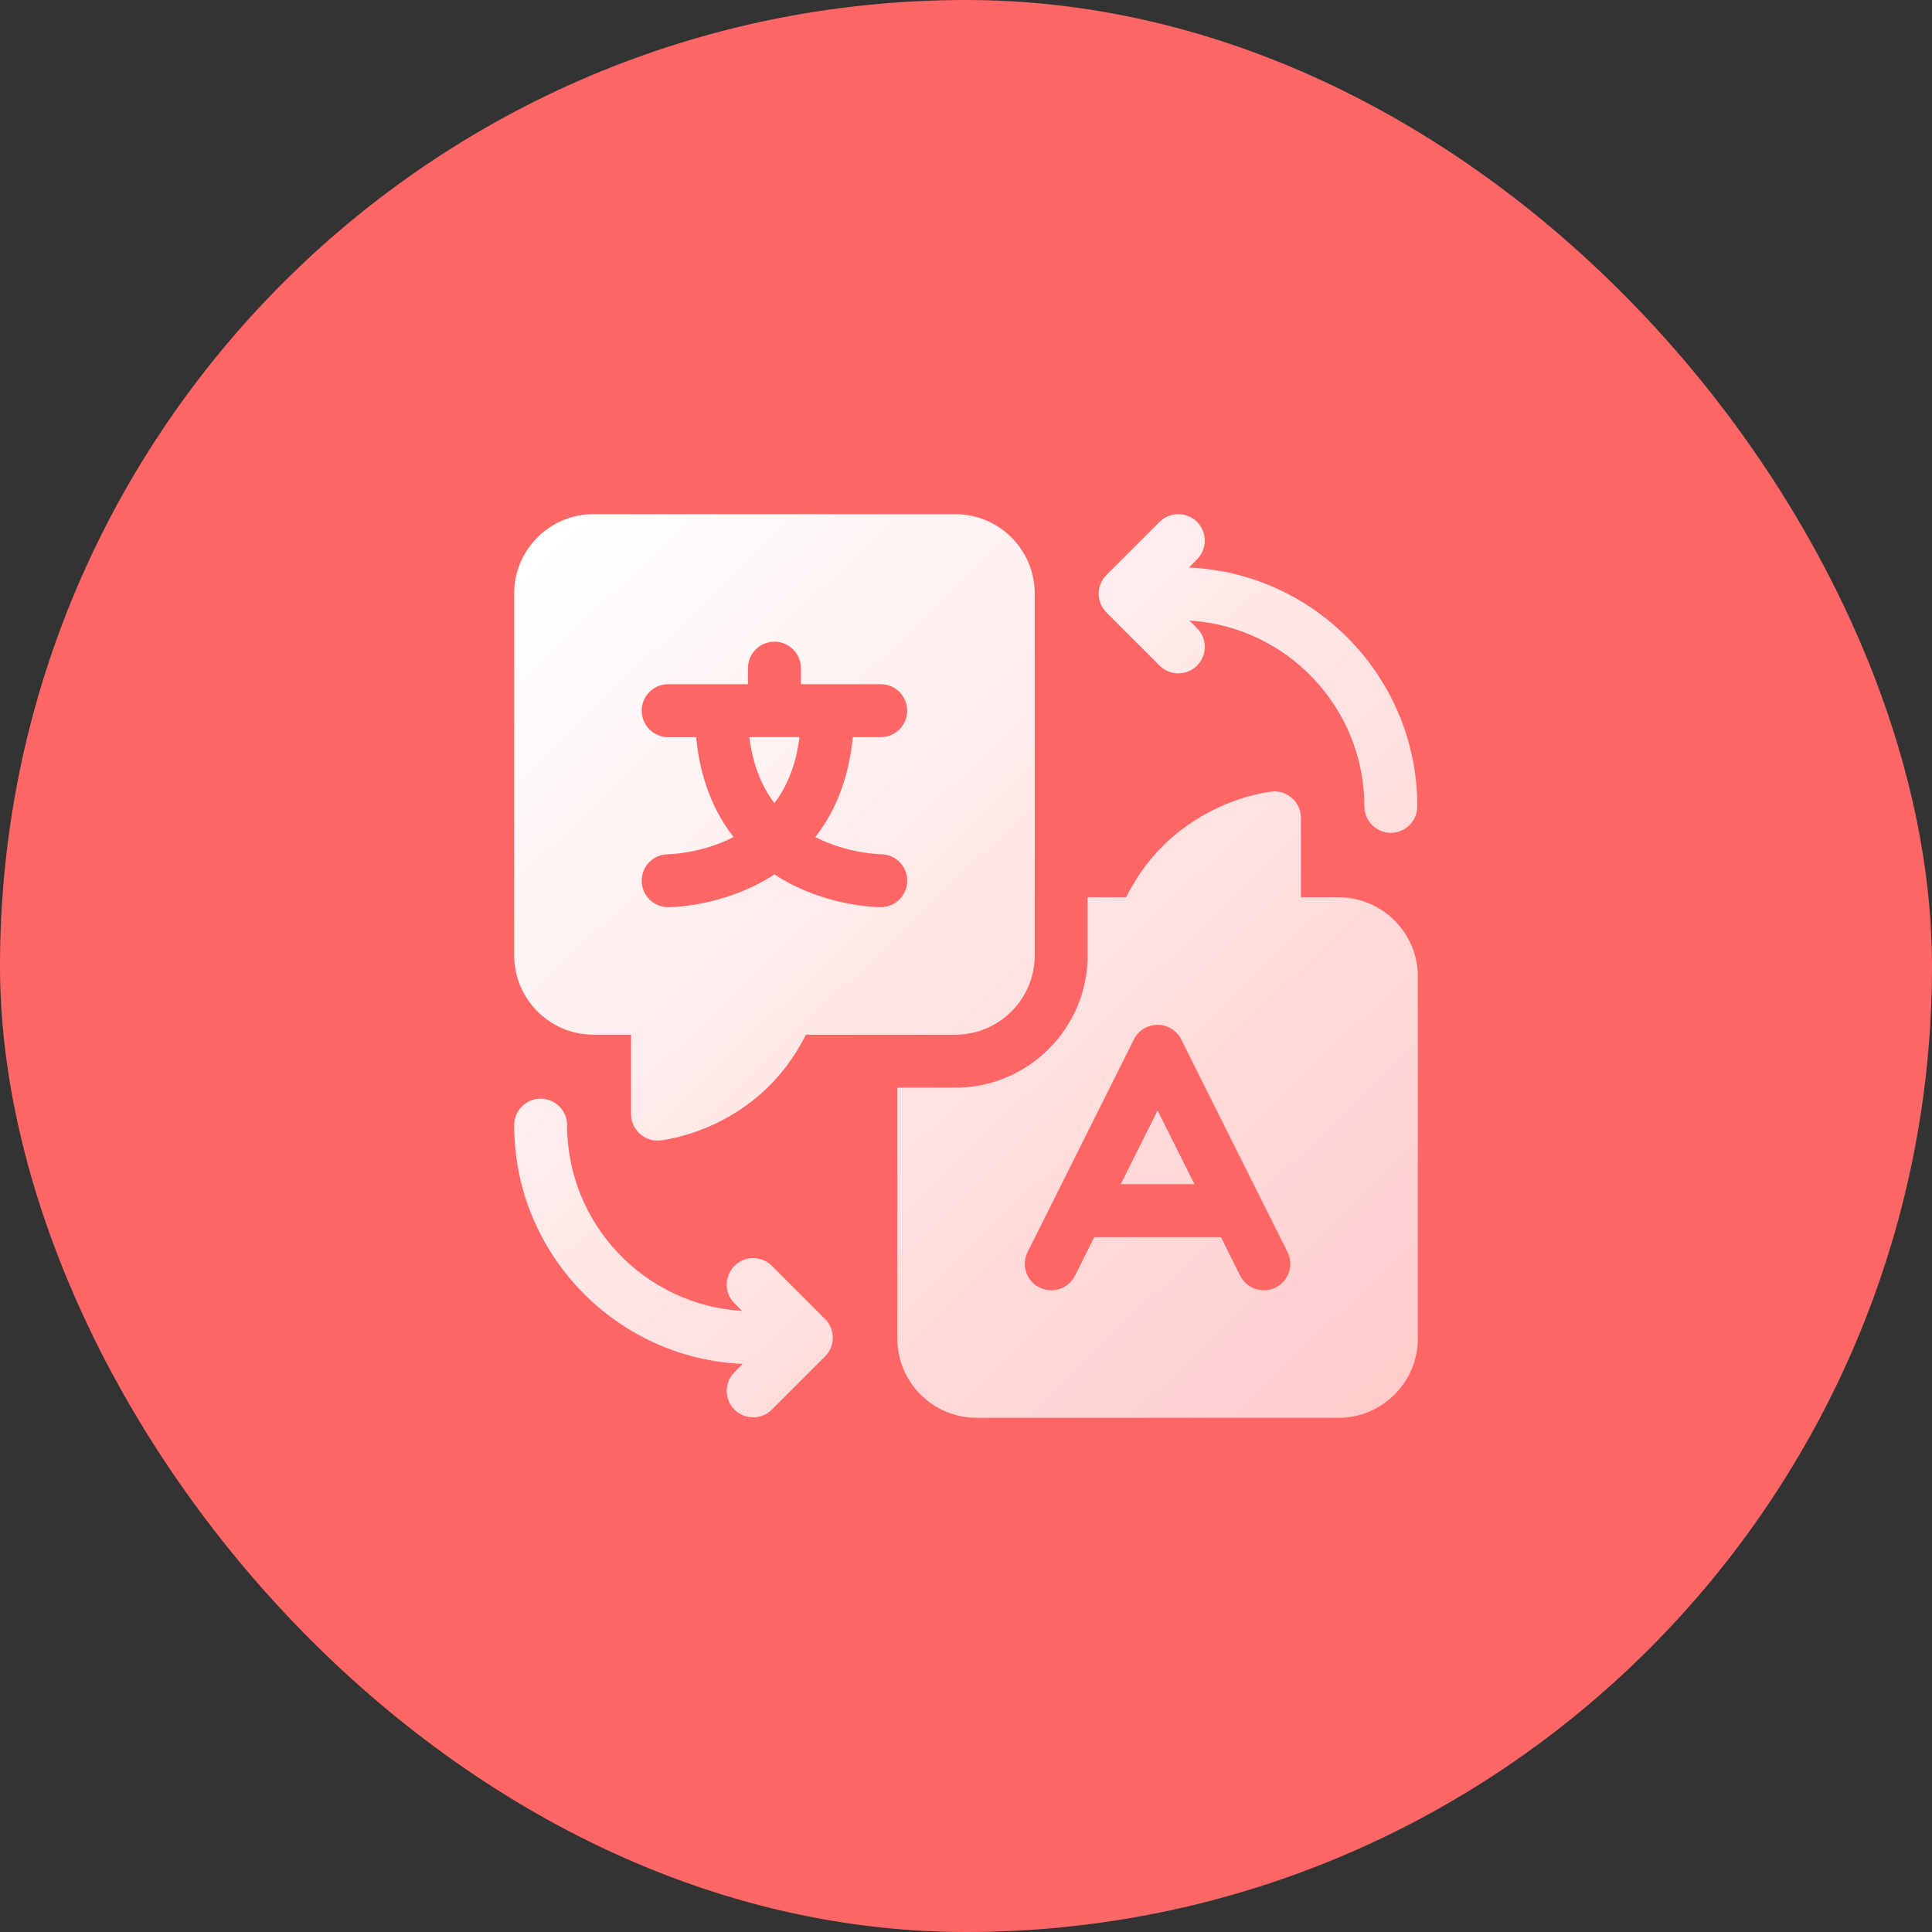
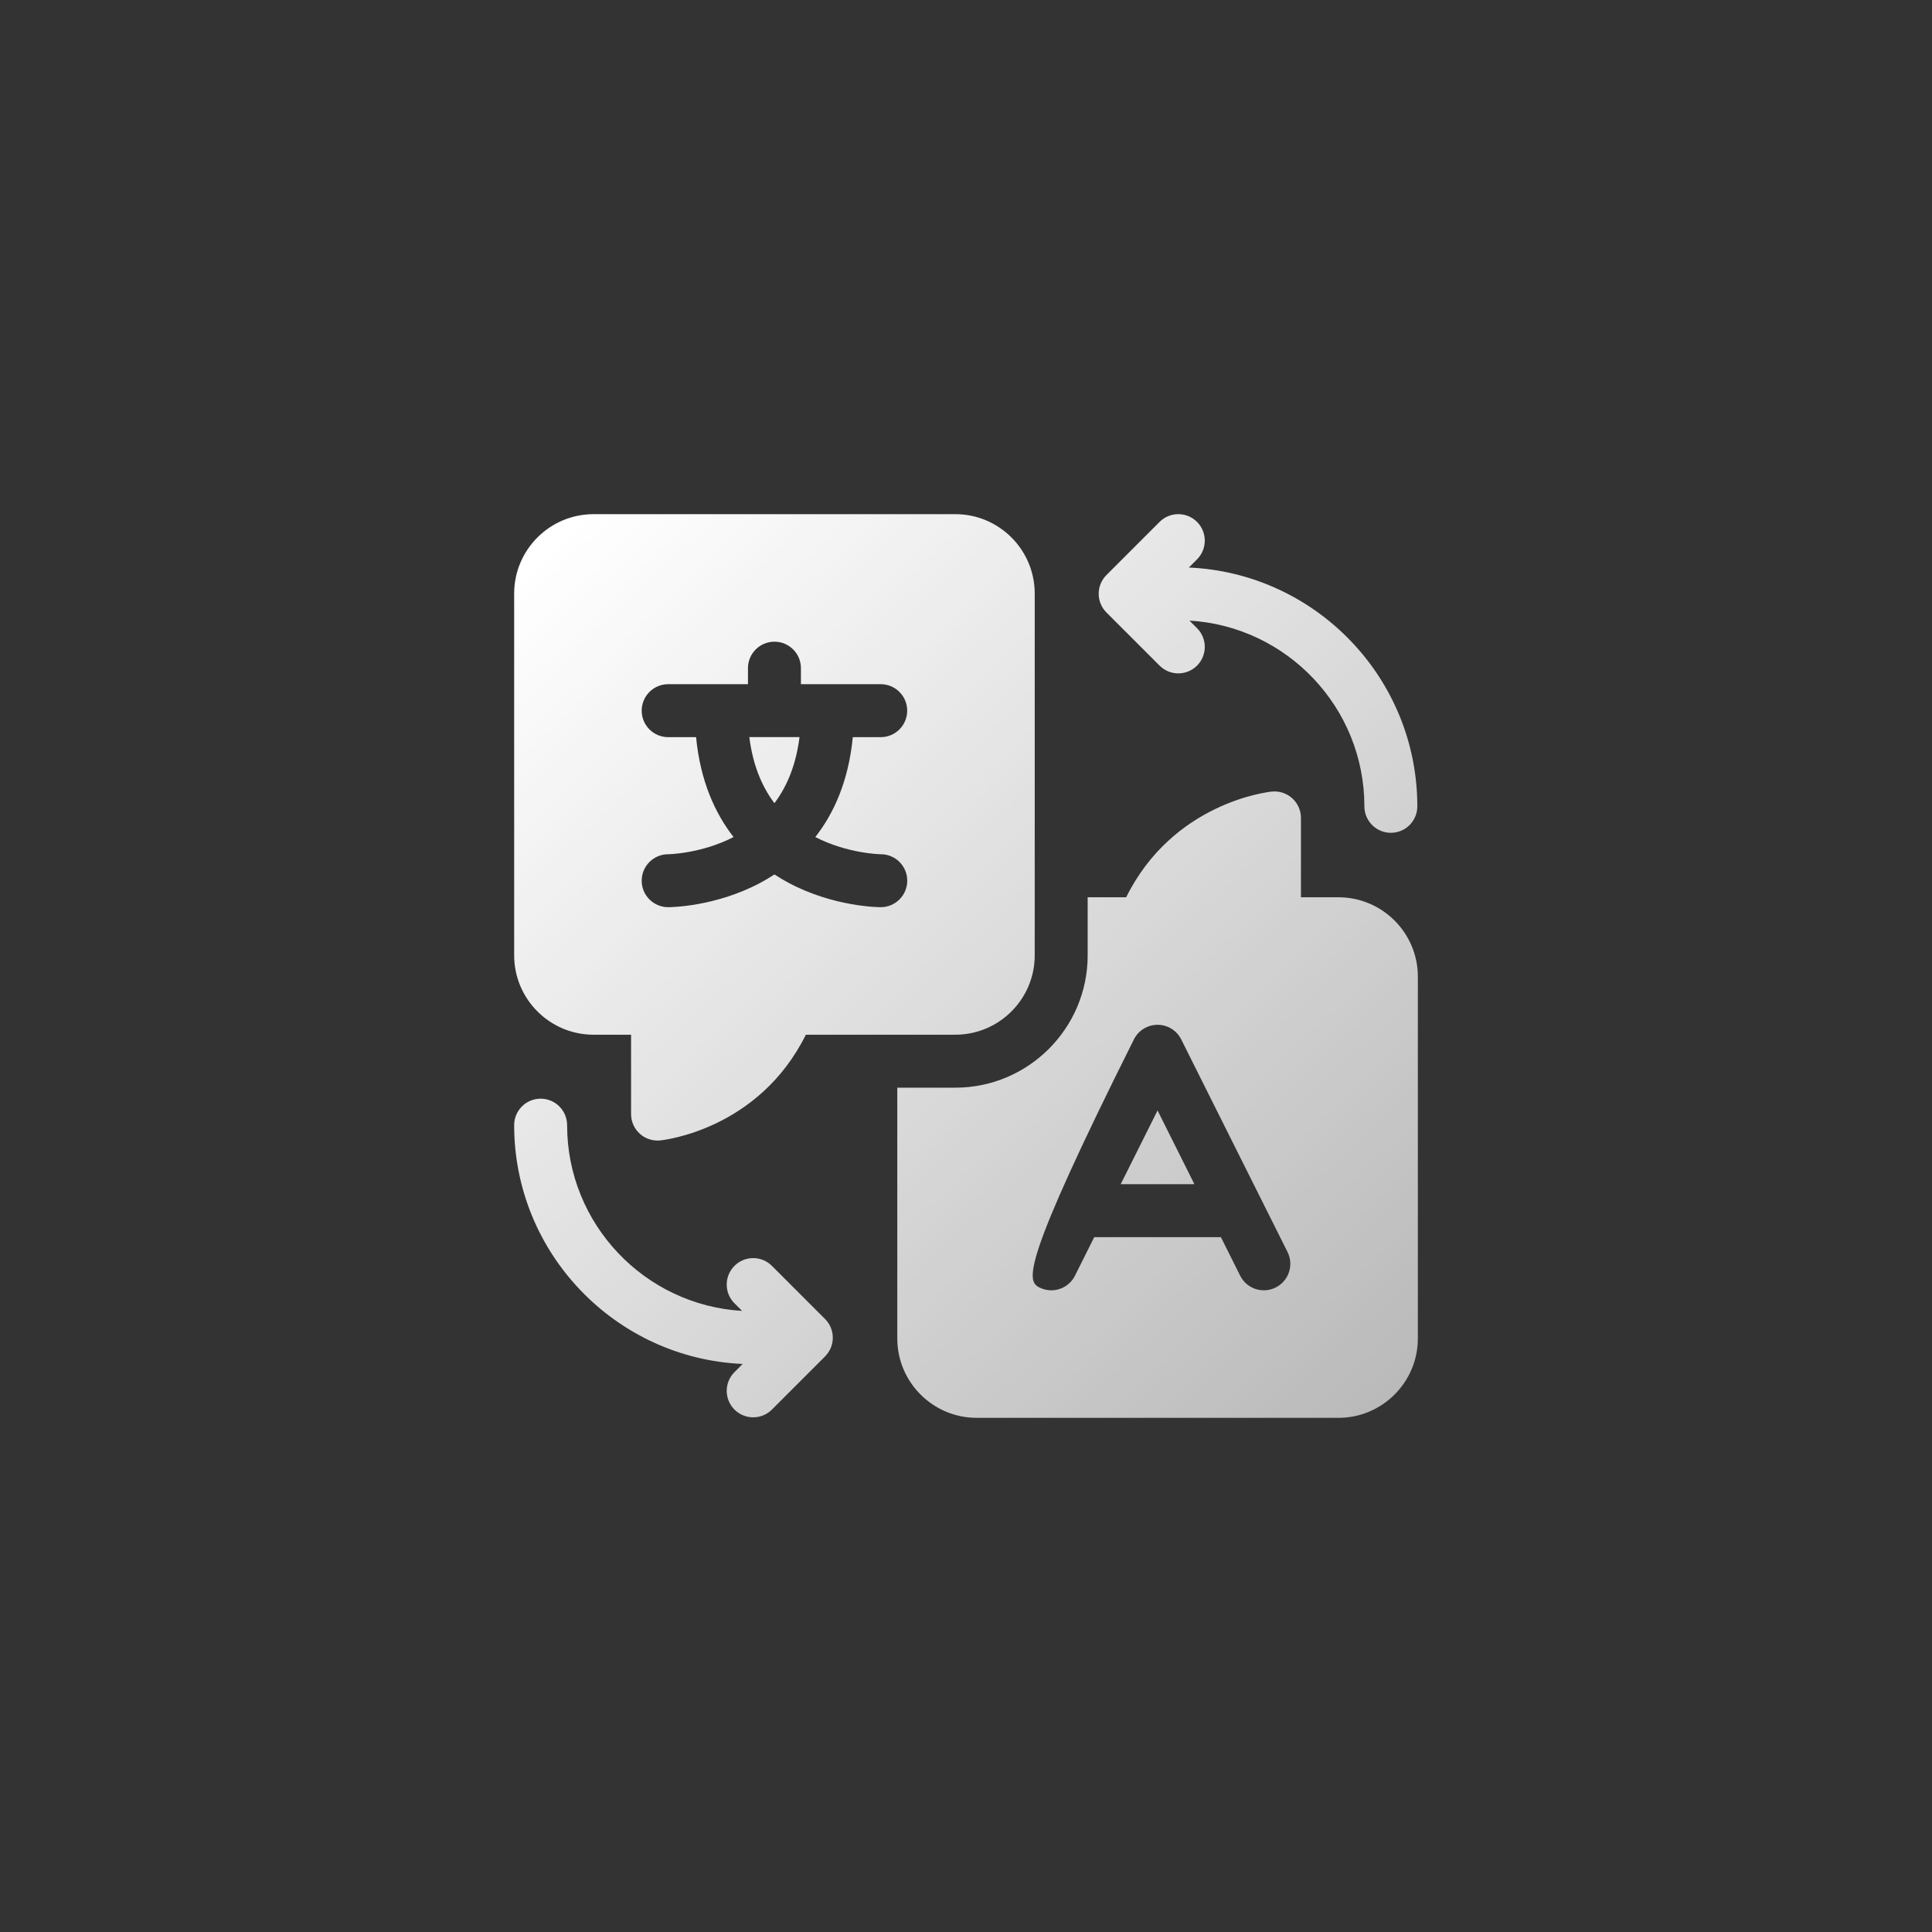
<svg xmlns="http://www.w3.org/2000/svg" width="124" height="124" viewBox="0 0 124 124" fill="none">
  <rect x="0" y="0" width="124" height="124" fill="#333333" stroke="none" />
-   <rect width="124" height="124" rx="62" fill="#FF6666" />
  <g clip-path="url(#clip0_2716_16398)">
-     <path fill-rule="evenodd" clip-rule="evenodd" d="M66.411 61.315C66.411 64.125 64.125 66.41 61.315 66.41H51.722C48.705 72.482 42.644 73.167 42.374 73.195C42.316 73.2 42.259 73.203 42.202 73.203C41.783 73.203 41.377 73.048 41.063 72.765C40.706 72.442 40.503 71.984 40.503 71.504V66.41H38.096C35.286 66.41 33 64.125 33 61.315V38.095C33 35.286 35.286 33 38.096 33H61.315C64.125 33 66.411 35.286 66.411 38.095V61.315ZM49.705 56.124C50.01 56.324 50.314 56.503 50.611 56.661C53.51 58.208 56.405 58.225 56.526 58.225C57.465 58.225 58.229 57.465 58.229 56.526C58.229 55.588 57.472 54.827 56.533 54.827C56.512 54.827 54.415 54.796 52.329 53.724C53.523 52.196 54.463 50.122 54.735 47.312H56.526C57.465 47.312 58.226 46.551 58.226 45.612C58.226 44.674 57.465 43.913 56.526 43.913H51.405V42.884C51.405 41.946 50.644 41.185 49.705 41.185C48.767 41.185 48.006 41.946 48.006 42.884V43.913H42.884C41.946 43.913 41.185 44.674 41.185 45.612C41.185 46.551 41.946 47.312 42.884 47.312H44.676C44.948 50.122 45.889 52.196 47.082 53.724C44.996 54.796 42.9 54.827 42.885 54.827C41.946 54.827 41.185 55.588 41.185 56.526C41.185 57.465 41.946 58.225 42.885 58.225C43.006 58.225 45.901 58.208 48.8 56.661C49.097 56.503 49.401 56.324 49.705 56.124ZM51.314 47.31H48.094C48.304 48.994 48.843 50.409 49.704 51.55C50.565 50.409 51.104 48.994 51.314 47.31ZM83.498 57.589H85.905C88.715 57.589 91.001 59.875 91.001 62.685V85.904C91.001 88.714 88.715 91 85.905 91H62.685C59.876 91 57.59 88.714 57.59 85.904V69.809H61.316C65.999 69.809 69.809 65.999 69.809 61.315V57.589H72.279C75.296 51.518 81.356 50.833 81.627 50.805C82.105 50.757 82.581 50.913 82.938 51.235C83.294 51.557 83.498 52.015 83.498 52.496V57.589ZM72.775 66.714L65.954 80.356C65.535 81.195 65.875 82.216 66.714 82.635C66.958 82.757 67.218 82.815 67.473 82.815C68.096 82.815 68.696 82.471 68.994 81.876L70.23 79.404H78.361L79.596 81.876C80.016 82.715 81.037 83.055 81.876 82.635C82.715 82.216 83.056 81.195 82.636 80.356L75.815 66.714C75.527 66.138 74.939 65.774 74.295 65.774C73.651 65.774 73.063 66.138 72.775 66.714ZM74.295 71.272L76.661 76.005H71.929L74.295 71.272ZM74.425 42.721C74.757 43.053 75.192 43.219 75.626 43.219C76.061 43.219 76.496 43.053 76.828 42.721C77.491 42.058 77.491 40.982 76.828 40.318L76.34 39.831C82.594 40.201 87.569 45.406 87.569 51.751C87.569 52.69 88.33 53.451 89.268 53.451C90.207 53.451 90.967 52.69 90.967 51.751C90.967 43.519 84.449 36.781 76.302 36.426L76.828 35.901C77.491 35.237 77.491 34.161 76.828 33.497C76.164 32.834 75.088 32.834 74.425 33.497L71.014 36.908C70.351 37.572 70.351 38.647 71.014 39.311L74.425 42.721ZM47.14 81.246C47.803 80.582 48.879 80.582 49.543 81.246L52.953 84.656C53.617 85.32 53.617 86.395 52.953 87.059L49.543 90.469C49.211 90.801 48.776 90.967 48.341 90.967C47.906 90.967 47.471 90.801 47.14 90.47C46.476 89.806 46.476 88.73 47.14 88.067L47.665 87.541C39.519 87.186 33 80.448 33 72.216C33 71.277 33.761 70.516 34.699 70.516C35.638 70.516 36.398 71.277 36.398 72.216C36.398 78.561 41.373 83.766 47.627 84.136L47.14 83.648C46.476 82.985 46.476 81.909 47.14 81.246Z" fill="url(#paint0_linear_2716_16398)" />
+     <path fill-rule="evenodd" clip-rule="evenodd" d="M66.411 61.315C66.411 64.125 64.125 66.41 61.315 66.41H51.722C48.705 72.482 42.644 73.167 42.374 73.195C42.316 73.2 42.259 73.203 42.202 73.203C41.783 73.203 41.377 73.048 41.063 72.765C40.706 72.442 40.503 71.984 40.503 71.504V66.41H38.096C35.286 66.41 33 64.125 33 61.315V38.095C33 35.286 35.286 33 38.096 33H61.315C64.125 33 66.411 35.286 66.411 38.095V61.315ZM49.705 56.124C50.01 56.324 50.314 56.503 50.611 56.661C53.51 58.208 56.405 58.225 56.526 58.225C57.465 58.225 58.229 57.465 58.229 56.526C58.229 55.588 57.472 54.827 56.533 54.827C56.512 54.827 54.415 54.796 52.329 53.724C53.523 52.196 54.463 50.122 54.735 47.312H56.526C57.465 47.312 58.226 46.551 58.226 45.612C58.226 44.674 57.465 43.913 56.526 43.913H51.405V42.884C51.405 41.946 50.644 41.185 49.705 41.185C48.767 41.185 48.006 41.946 48.006 42.884V43.913H42.884C41.946 43.913 41.185 44.674 41.185 45.612C41.185 46.551 41.946 47.312 42.884 47.312H44.676C44.948 50.122 45.889 52.196 47.082 53.724C44.996 54.796 42.9 54.827 42.885 54.827C41.946 54.827 41.185 55.588 41.185 56.526C41.185 57.465 41.946 58.225 42.885 58.225C43.006 58.225 45.901 58.208 48.8 56.661C49.097 56.503 49.401 56.324 49.705 56.124ZM51.314 47.31H48.094C48.304 48.994 48.843 50.409 49.704 51.55C50.565 50.409 51.104 48.994 51.314 47.31ZM83.498 57.589H85.905C88.715 57.589 91.001 59.875 91.001 62.685V85.904C91.001 88.714 88.715 91 85.905 91H62.685C59.876 91 57.59 88.714 57.59 85.904V69.809H61.316C65.999 69.809 69.809 65.999 69.809 61.315V57.589H72.279C75.296 51.518 81.356 50.833 81.627 50.805C82.105 50.757 82.581 50.913 82.938 51.235C83.294 51.557 83.498 52.015 83.498 52.496V57.589ZM72.775 66.714C65.535 81.195 65.875 82.216 66.714 82.635C66.958 82.757 67.218 82.815 67.473 82.815C68.096 82.815 68.696 82.471 68.994 81.876L70.23 79.404H78.361L79.596 81.876C80.016 82.715 81.037 83.055 81.876 82.635C82.715 82.216 83.056 81.195 82.636 80.356L75.815 66.714C75.527 66.138 74.939 65.774 74.295 65.774C73.651 65.774 73.063 66.138 72.775 66.714ZM74.295 71.272L76.661 76.005H71.929L74.295 71.272ZM74.425 42.721C74.757 43.053 75.192 43.219 75.626 43.219C76.061 43.219 76.496 43.053 76.828 42.721C77.491 42.058 77.491 40.982 76.828 40.318L76.34 39.831C82.594 40.201 87.569 45.406 87.569 51.751C87.569 52.69 88.33 53.451 89.268 53.451C90.207 53.451 90.967 52.69 90.967 51.751C90.967 43.519 84.449 36.781 76.302 36.426L76.828 35.901C77.491 35.237 77.491 34.161 76.828 33.497C76.164 32.834 75.088 32.834 74.425 33.497L71.014 36.908C70.351 37.572 70.351 38.647 71.014 39.311L74.425 42.721ZM47.14 81.246C47.803 80.582 48.879 80.582 49.543 81.246L52.953 84.656C53.617 85.32 53.617 86.395 52.953 87.059L49.543 90.469C49.211 90.801 48.776 90.967 48.341 90.967C47.906 90.967 47.471 90.801 47.14 90.47C46.476 89.806 46.476 88.73 47.14 88.067L47.665 87.541C39.519 87.186 33 80.448 33 72.216C33 71.277 33.761 70.516 34.699 70.516C35.638 70.516 36.398 71.277 36.398 72.216C36.398 78.561 41.373 83.766 47.627 84.136L47.14 83.648C46.476 82.985 46.476 81.909 47.14 81.246Z" fill="url(#paint0_linear_2716_16398)" />
  </g>
  <defs>
    <linearGradient id="paint0_linear_2716_16398" x1="35" y1="35.5" x2="88" y2="91" gradientUnits="userSpaceOnUse">
      <stop stop-color="white" />
      <stop offset="1" stop-color="white" stop-opacity="0.66" />
    </linearGradient>
    <clipPath id="clip0_2716_16398">
      <rect width="58" height="58" fill="white" transform="translate(33 33)" />
    </clipPath>
  </defs>
</svg>